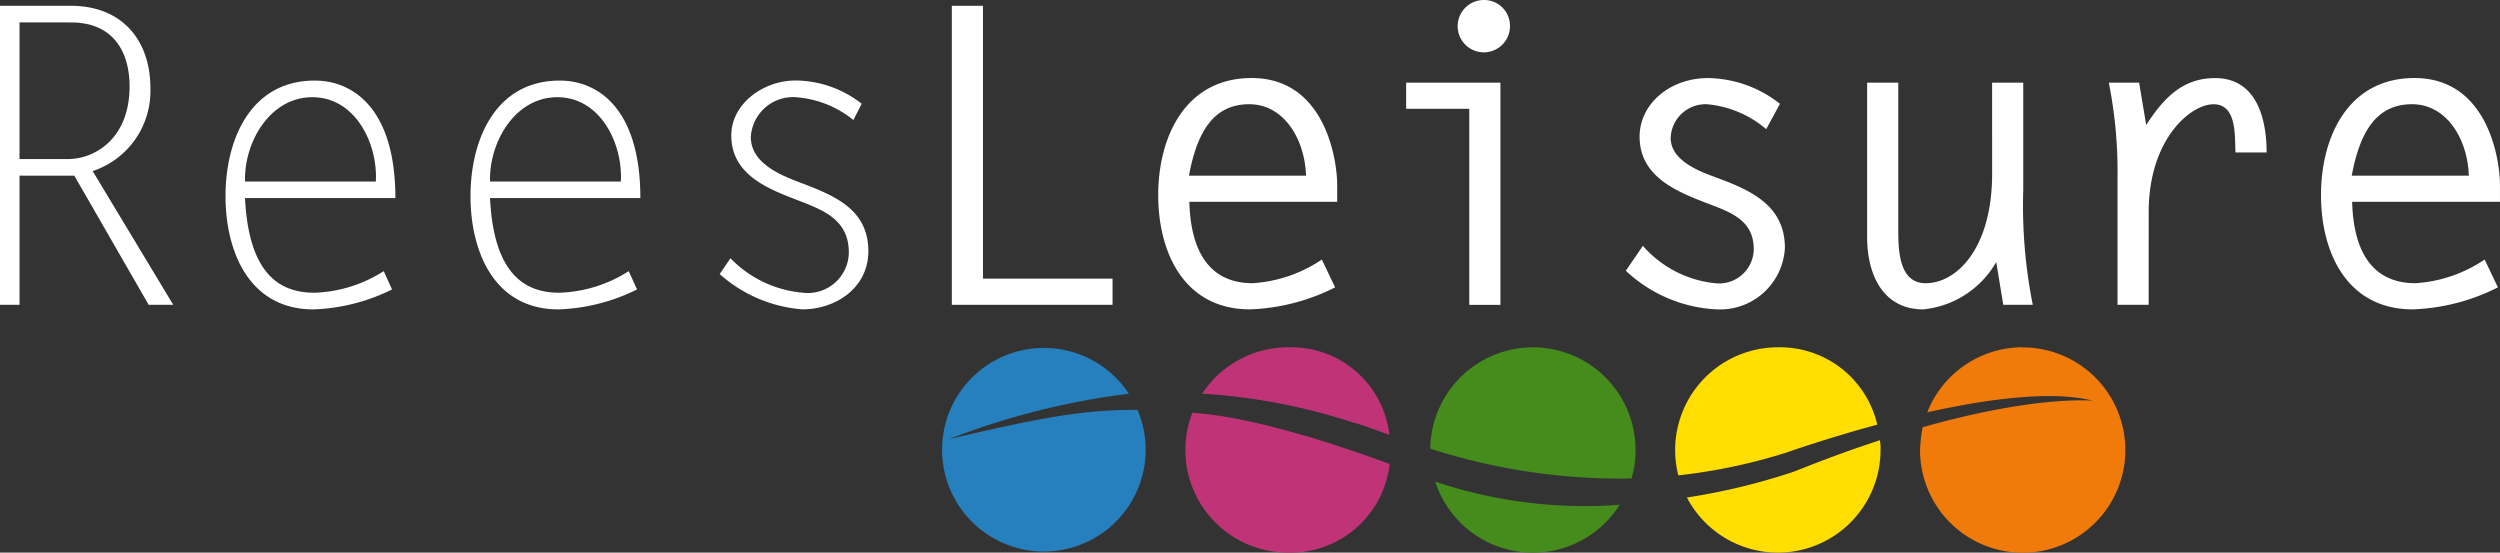
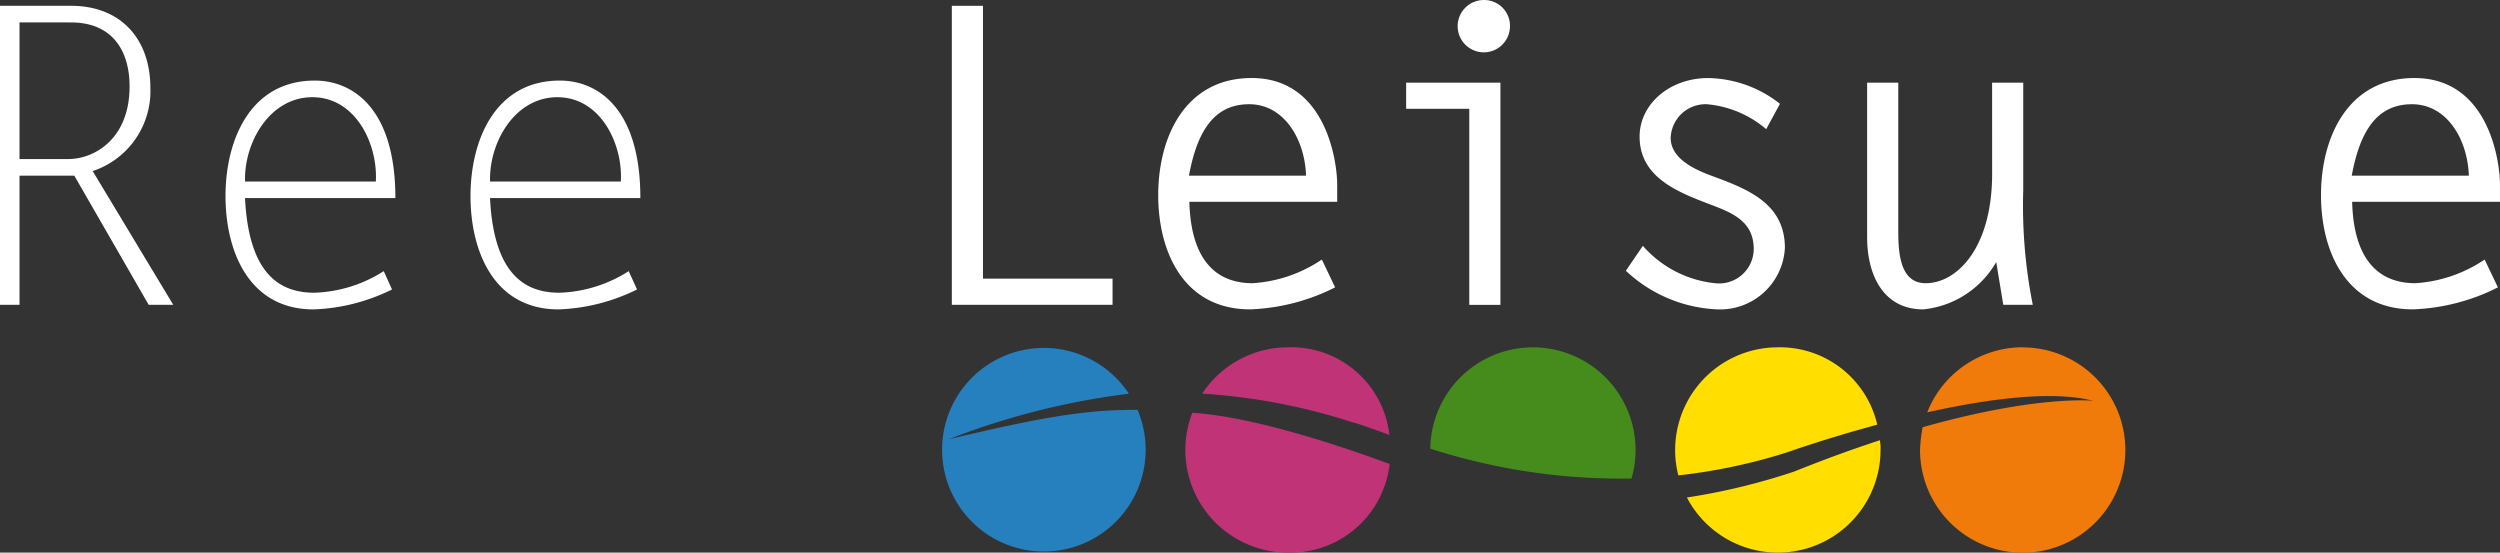
<svg xmlns="http://www.w3.org/2000/svg" width="157.494" height="34.813" viewBox="0 0 157.494 34.813">
  <rect x="0" y="0" width="157.494" height="34.813" fill="#333333" stroke="none" />
  <g transform="translate(-64.119 -82.959)">
    <g transform="translate(123.365 104.839)">
      <path d="M419.1,187.62s-.033-.225-.026-.183a6.219,6.219,0,0,0-6.366-5.334,6.46,6.46,0,0,0-5.4,2.917,38.468,38.468,0,0,1,9.445,1.8C417.257,186.945,418.052,187.245,419.1,187.62Z" transform="translate(-390.815 -182.103)" fill="#c03477" />
      <path d="M403.28,200.806l-.346-.029a6.467,6.467,0,0,0,6.026,8.812,6.283,6.283,0,0,0,6.382-5.431c0,.019.021-.151.021-.151C412.616,202.991,407.184,201.137,403.28,200.806Z" transform="translate(-387.065 -196.656)" fill="#c03477" />
      <g transform="translate(61.714)">
        <path d="M618.692,182.1a6.467,6.467,0,0,0-6.017,4.1l0,0c3.732-.833,7.818-1.4,10.45-.73,0,0-3.5-.377-10.738,1.667a9.537,9.537,0,0,0-.164,1.438,6.467,6.467,0,1,0,6.467-6.467Z" transform="translate(-612.225 -182.103)" fill="#f07b0b" />
      </g>
      <g transform="translate(46.285)">
        <path d="M557.8,208.755c.013.112-.013-.141-.013-.141-1.646.538-3.448,1.188-5.406,1.976a40.573,40.573,0,0,1-6.756,1.634l-.009-.014a6.467,6.467,0,0,0,12.206-2.979A2.475,2.475,0,0,0,557.8,208.755Z" transform="translate(-544.884 -202.763)" fill="#ffde00" />
        <path d="M555.047,186.975s-.034-.135-.024-.095a6.291,6.291,0,0,0-6.242-4.777,6.47,6.47,0,0,0-6.267,8.067,35.365,35.365,0,0,0,6.872-1.457S551.808,187.849,555.047,186.975Z" transform="translate(-542.314 -182.103)" fill="#ffde00" />
      </g>
      <g transform="translate(30.859)">
        <path d="M529.857,219.55h0" transform="translate(-517.178 -211.286)" fill="#458c1c" />
        <path d="M526.471,227.063h0" transform="translate(-514.541 -217.141)" fill="#458c1c" />
-         <path d="M473.831,220.446a6.466,6.466,0,0,0,11.617,1.46A29.635,29.635,0,0,1,473.831,220.446Z" transform="translate(-473.518 -211.984)" fill="#458c1c" />
        <path d="M485.09,190.367a6.466,6.466,0,1,0-12.677-1.879A39.154,39.154,0,0,0,485.09,190.367Z" transform="translate(-472.413 -182.103)" fill="#458c1c" />
      </g>
      <path d="M345,186.046c-3.215-.03-5.995.448-11.89,1.848a46.983,46.983,0,0,1,11.343-2.867,6.413,6.413,0,1,0,.546,1.018Z" transform="translate(-332.582 -182.103)" fill="#2680be" />
    </g>
    <g transform="translate(64.119 82.959)">
      <path d="M64.119,84.619h4.474c3.166,0,5,2.119,5,5.18a5.311,5.311,0,0,1-3.636,5.232l5.076,8.424H73.485L68.8,95.319H65.349v8.136h-1.23Zm1.23,9.654H68.41c1.674,0,3.872-1.282,3.872-4.578,0-2.2-1.046-4.029-3.689-4.029H65.349Z" transform="translate(-64.119 -84.253)" fill="#fff" />
      <path d="M138.981,119.117a12.021,12.021,0,0,1-4.944,1.256c-4.055,0-5.546-3.636-5.546-7.142s1.543-7.273,5.625-7.273c2.329,0,5.076,1.674,5.076,7.4H129.72c.235,4.866,2.25,5.965,4.369,5.965a8.6,8.6,0,0,0,4.369-1.36Zm-1.02-6.8c.131-2.381-1.282-5.311-4-5.311-2.695,0-4.317,2.878-4.238,5.311Z" transform="translate(-114.284 -100.882)" fill="#fff" />
      <path d="M208.924,119.117a12.022,12.022,0,0,1-4.945,1.256c-4.055,0-5.546-3.636-5.546-7.142s1.543-7.273,5.625-7.273c2.328,0,5.075,1.674,5.075,7.4h-9.471c.235,4.866,2.25,5.965,4.369,5.965a8.594,8.594,0,0,0,4.369-1.36Zm-1.02-6.8c.131-2.381-1.282-5.311-4-5.311-2.695,0-4.317,2.878-4.238,5.311Z" transform="translate(-168.792 -100.882)" fill="#fff" />
-       <path d="M277.985,108.443A6.487,6.487,0,0,0,274.27,107a2.668,2.668,0,0,0-2.747,2.512c0,1.622,1.805,2.381,3.061,2.852,2.119.811,4.343,1.648,4.343,4.343,0,2.3-2.041,3.663-4.16,3.663a8.823,8.823,0,0,1-5.206-2.224l.68-.994a7.191,7.191,0,0,0,4.578,2.172,2.582,2.582,0,0,0,2.878-2.537c0-2.067-1.6-2.669-3.244-3.3-1.91-.732-4.16-1.622-4.16-4.081,0-1.962,1.988-3.453,4.055-3.453a6.821,6.821,0,0,1,4.16,1.465Z" transform="translate(-224.223 -100.882)" fill="#fff" />
      <path d="M337.791,101.807h8.163v1.648H335.829V84.619h1.962Z" transform="translate(-275.866 -84.253)" fill="#fff" />
      <path d="M396.708,113.042c.1,3.845,1.831,5.127,3.977,5.127a8.742,8.742,0,0,0,4.369-1.491l.837,1.753a12.848,12.848,0,0,1-5.363,1.386c-4.134,0-5.782-3.558-5.782-7.195,0-3.663,1.7-7.378,5.886-7.378,4.657,0,5.389,5.206,5.389,6.724v1.073Zm7.351-1.648c-.078-2.3-1.386-4.5-3.584-4.5s-3.27,1.674-3.793,4.5Z" transform="translate(-321.781 -100.328)" fill="#fff" />
      <path d="M469.495,89.814h-3.977V88.165h5.939v14h-1.962Zm2.564-5.206a1.648,1.648,0,1,1-1.648-1.648A1.625,1.625,0,0,1,472.059,84.607Z" transform="translate(-376.934 -82.959)" fill="#fff" />
      <path d="M537.073,108.464a6.649,6.649,0,0,0-3.741-1.57,2.2,2.2,0,0,0-2.276,2.119c0,1.36,1.622,2.041,2.695,2.433,2.2.811,4.5,1.727,4.5,4.5a4.088,4.088,0,0,1-4.264,3.872,8.952,8.952,0,0,1-5.756-2.433l1.073-1.57a6.987,6.987,0,0,0,4.552,2.355,2.183,2.183,0,0,0,2.433-2.145c0-1.831-1.465-2.328-2.9-2.878-1.988-.759-4.291-1.7-4.291-4.212,0-2.041,1.884-3.689,4.317-3.689a7.472,7.472,0,0,1,4.526,1.622Z" transform="translate(-425.807 -100.328)" fill="#fff" />
      <path d="M604.98,106.55h1.962v6.776a31.819,31.819,0,0,0,.6,7.221h-1.858l-.445-2.695a5.972,5.972,0,0,1-4.6,2.982c-2.485,0-3.532-2.119-3.532-4.552V106.55h1.962v9.157c0,1.308,0,3.479,1.727,3.479,1.936,0,4.186-2.171,4.186-6.907Z" transform="translate(-479.482 -101.344)" fill="#fff" />
-       <path d="M668.612,119.53h-1.962V111.5a28.592,28.592,0,0,0-.549-5.965h1.91l.445,2.669c1.073-1.648,2.25-2.956,4.343-2.956,2.616,0,3.244,2.564,3.244,4.683h-1.962c-.052-1.047.1-3.035-1.387-3.035-1.439,0-4.081,2.2-4.081,6.8Z" transform="translate(-533.251 -100.328)" fill="#fff" />
      <path d="M728.639,113.042c.1,3.845,1.831,5.127,3.977,5.127a8.743,8.743,0,0,0,4.369-1.491l.837,1.753a12.848,12.848,0,0,1-5.363,1.386c-4.133,0-5.782-3.558-5.782-7.195,0-3.663,1.7-7.378,5.886-7.378,4.657,0,5.389,5.206,5.389,6.724v1.073Zm7.351-1.648c-.078-2.3-1.386-4.5-3.584-4.5s-3.27,1.674-3.793,4.5Z" transform="translate(-580.459 -100.328)" fill="#fff" />
    </g>
  </g>
</svg>